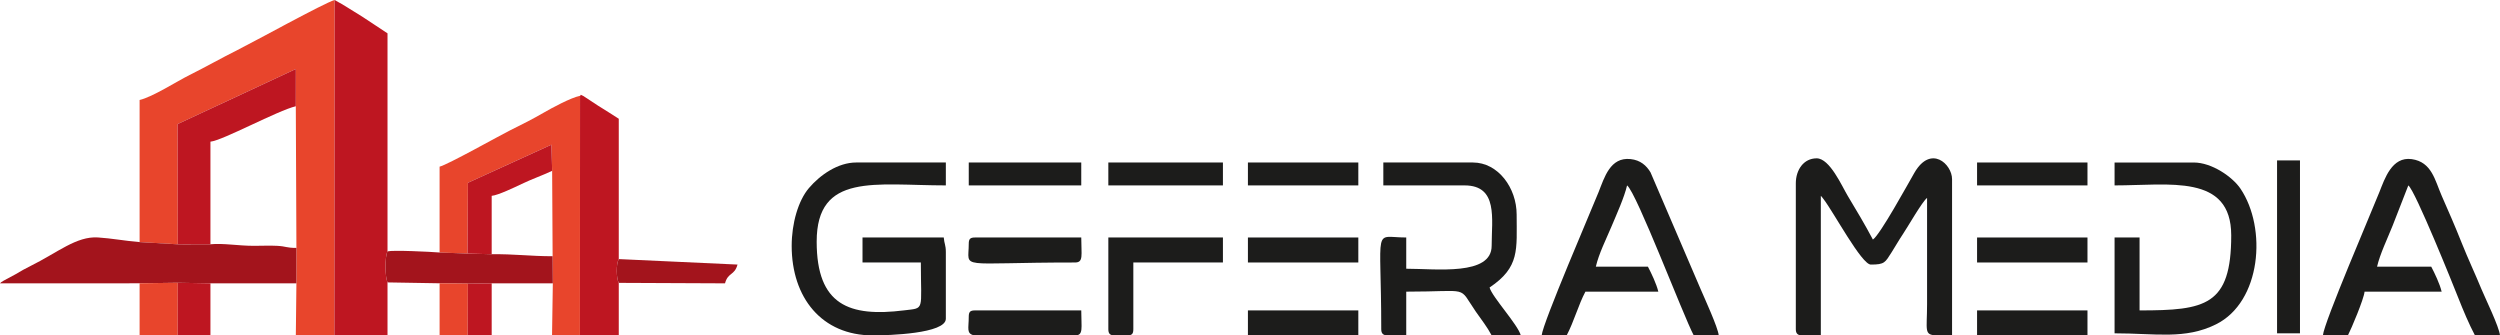
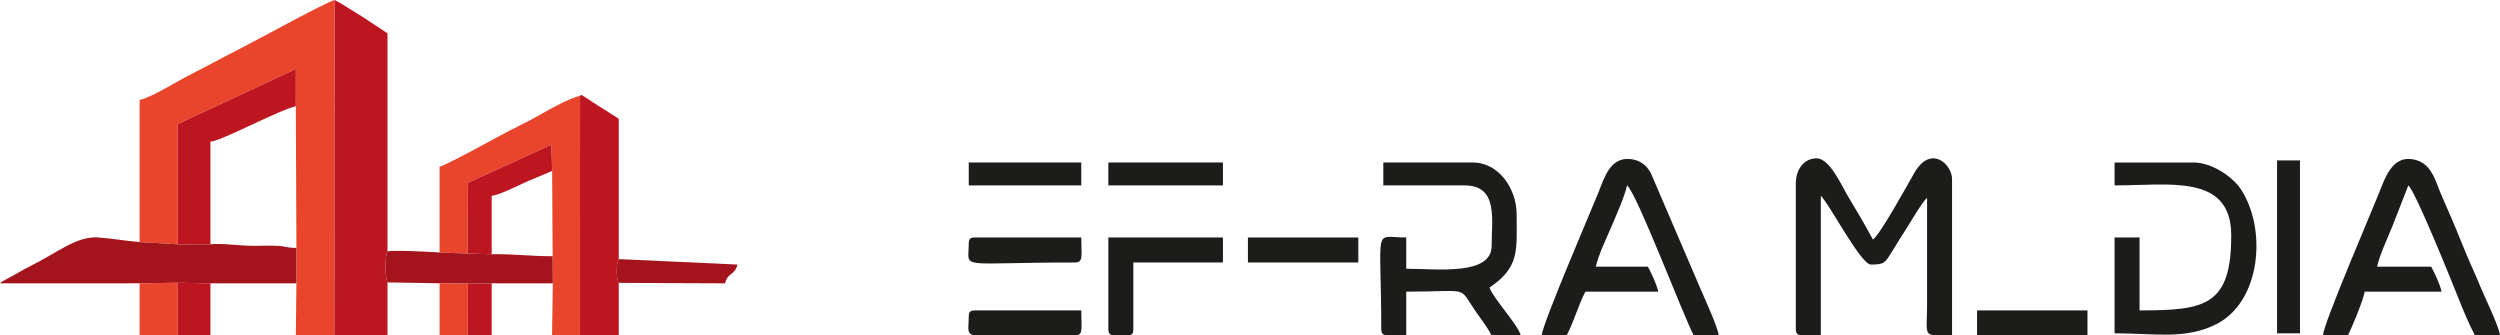
<svg xmlns="http://www.w3.org/2000/svg" xml:space="preserve" width="1200px" height="161px" version="1.1" style="shape-rendering:geometricPrecision; text-rendering:geometricPrecision; image-rendering:optimizeQuality; fill-rule:evenodd; clip-rule:evenodd" viewBox="0 0 1680.34 225.45">
  <defs>
    <style type="text/css"> .fil2 {fill:#1C1C1B} .fil3 {fill:#A3141C} .fil1 {fill:#BE1621} .fil0 {fill:#E8452C} </style>
  </defs>
  <g id="Слой_x0020_1">
    <g id="_1272503112">
      <path class="fil0" d="M93.82 162.72l25.66 1.49 -0.14 -80.8 79.5 -37.03 -0.03 25.03 0.41 95.22 0 23.81 -0.4 35 25.91 0 0.15 -225.44c-7.02,2.03 -54.27,28.12 -65.25,33.61 -11.1,5.54 -21.09,11.27 -32.2,16.8 -8.59,4.27 -24.82,14.75 -33.61,16.8l0 95.51z" />
      <path class="fil1" d="M224.73 225.44l35.72 0 0 -35.62c-1.67,-3.6 -1.92,-16.81 0,-20.86l0 -146.55 -16.87 -11.14c-6.45,-3.86 -12.02,-7.73 -18.7,-11.27l-0.15 225.44z" />
      <path class="fil2" d="M1207.04 123.22l0 98.02c0,2.69 1.03,3.8 3.3,4.2l13.51 0 0 -93.81c1.26,1.45 -0.17,-0.43 1.9,2.29 6.93,9.07 25.57,43.91 31.7,43.91 9.38,0 9.57,-1.38 14.04,-8.36 2.61,-4.08 4.55,-7.66 7.52,-12.09 3.23,-4.8 13.07,-22.02 16.25,-24.35l0 71.41c-0.01,17.91 -2.3,20.66 6.42,21l10.38 0 0 -105.02c0,-10.09 -14.25,-23.4 -25.31,-4.3 -4.32,7.46 -23.02,41.65 -27.9,44.91 -5.35,-10.12 -11.02,-19.59 -16.88,-29.33 -3.96,-6.57 -12.08,-25.28 -20.92,-25.28 -8.77,0 -14.01,7.77 -14.01,16.8z" />
-       <path class="fil2" d="M532.11 165.23c0,34.79 20.14,60.21 54.61,60.21l0.45 0c9.93,-0.03 48.56,-1.14 48.56,-11.2l0 -44.81c0,-4.82 -1.04,-5.42 -1.4,-9.8l-54.61 0 0 16.8 39.21 0c0,33.1 2.84,30.42 -11.24,32.18 -36.91,4.6 -58.78,-3.5 -58.78,-46.18 0,-46.61 39.41,-37.81 86.82,-37.81l0 -15.4 -60.21 0c-12.28,0 -24.2,8.26 -31.82,17.19 -7.18,8.41 -11.59,23.72 -11.59,38.82z" />
      <path class="fil0" d="M295.46 169.72l18.75 0.72 0.28 -47.58 56.11 -25.6 0.51 17.56 0.32 57.41 0.14 18.21 -0.53 35 18.74 0 0.08 -161.03c-6.07,1.18 -19.08,8.22 -24.32,11.27 -7.52,4.36 -14.48,7.87 -22.94,12.06 -6.45,3.2 -41.84,23.05 -47.14,24.28l0 57.7z" />
      <path class="fil2" d="M1680.34 225.44c-0.47,-5.66 -9.99,-25.15 -12.41,-31 -4.48,-10.88 -8.96,-20.23 -13.41,-31.4 -4.44,-11.19 -8.79,-21.06 -13.35,-31.45 -4.53,-10.33 -6.63,-22.74 -20.15,-24.63 -13.33,-1.86 -18.15,13.17 -21.7,22.07 -5.73,14.37 -37.28,87.72 -38.01,96.41l16.81 0c2.21,-4.19 10.8,-24.58 11.2,-29.4l51.81 0c-1.2,-5.15 -4.72,-12.5 -7,-16.81l-36.41 0c1.99,-8.54 6.95,-18.78 10.4,-27.4l10.61 -27.21c4.66,3.42 30.56,67.91 33.6,75.62 3.34,8.46 7.11,17.46 11.2,25.2l16.81 0z" />
      <path class="fil2" d="M929.79 124.62l54.61 0c22.69,0 18.2,22.56 18.2,40.61 0,20.29 -37.22,15.4 -57.41,15.4l0 -21c-22.71,0 -16.8,-9.65 -16.8,61.61 0,2.69 1.03,3.8 3.3,4.2l13.5 0 0 -29.4c43.77,0 34.46,-4.4 46.77,13.44 4.01,5.8 7.46,9.95 10.64,15.96l19.6 0c-1.92,-7.21 -19.31,-25.87 -21,-32.2 20.44,-13.69 18.2,-25.43 18.2,-49.01 0,-17.94 -12.46,-35.01 -29.4,-35.01l-60.21 0 0 15.4z" />
      <path class="fil2" d="M1036.21 225.44l16.8 0c4.89,-9.23 7.83,-20.38 12.6,-29.4l49.01 0c-1.2,-5.15 -4.72,-12.5 -7,-16.81l-35 0c2.05,-8.83 7.04,-18.7 10.61,-27.19 3.41,-8.13 8.51,-19.35 10.39,-27.42 6.28,4.6 37.73,87.44 44.81,100.82l16.8 0c-0.43,-5.14 -9.6,-25.1 -12.21,-31.19l-33.64 -78.39c-2.76,-4.61 -6.78,-8.23 -13.43,-8.94 -13.71,-1.47 -17.57,12.4 -21.53,22.31 -4.68,11.69 -37.52,87.87 -38.21,96.21z" />
      <path class="fil3" d="M93.82 190.41l25.66 -0.35 21.95 0.38 57.79 0 0 -23.81c-7.01,0 -6.63,-1.06 -12.98,-1.4 -4.81,-0.26 -10.5,0 -15.4,0 -10.72,0.02 -20.75,-1.9 -29.41,-1.04l-21.95 0.02 -25.66 -1.49c-9.41,-0.76 -19.14,-2.58 -28.04,-3.13 -14.45,-0.91 -27.13,10.22 -45.25,19.17 -4.3,2.13 -5.97,3.14 -9.92,5.48l-8.19 4.41c-2.67,1.7 -0.99,0.54 -2.42,1.79l93.82 -0.03z" />
      <path class="fil2" d="M1421.29 124.62c36.68,0 78.41,-8.03 78.41,33.61 0,47.29 -17.39,50.41 -61.61,50.41l0 -49.01 -16.8 0 0 64.41c27.75,0 47.29,4.31 68.16,-6.04 30.46,-15.11 34.4,-64.61 16.47,-91.19 -5.28,-7.84 -19.17,-17.59 -31.42,-17.59l-53.21 0 0 15.4z" />
      <path class="fil1" d="M389.78 225.44l26.11 0 0 -35.31c-1.68,-2.98 -1.89,-12.7 0,-15.98l0 -94.33c-4.62,-3.1 -8.81,-5.51 -13.74,-8.68l-10.04 -6.6c-3.33,-1.33 -0.73,-1.28 -2.25,-0.13l-0.08 161.03z" />
      <path class="fil1" d="M119.48 164.21l21.95 -0.02 0 -68.97c7.91,-0.66 45.35,-20.98 57.38,-23.81l0.03 -25.03 -79.5 37.03 0.14 80.8z" />
      <path class="fil3" d="M260.45 189.82l35.01 0.59 19.01 0.24 16 -0.21 41.1 0 -0.14 -18.21c-15.04,0 -25.83,-1.56 -40.96,-1.35l-16.26 -0.44 -18.75 -0.72c-6.64,-0.53 -31.33,-1.71 -35.01,-0.76 -1.92,4.05 -1.67,17.26 0,20.86z" />
      <path class="fil2" d="M744.95 221.24c0,2.89 1.01,3.89 3.3,4.2l9.3 0 0.15 0c3.11,-0.03 4.05,-1.02 4.05,-4.2l0 -44.81 60.22 0 0 -16.8 -77.02 0 0 61.61z" />
      <polygon class="fil2" points="1530.51,224.04 1545.91,224.04 1545.91,107.82 1530.51,107.82 " />
      <path class="fil1" d="M314.21 170.44l16.26 0.44 0 -39.25c4.27,-0.36 15.71,-5.85 20.07,-7.94 7.12,-3.42 13.83,-5.68 20.57,-8.87l-0.51 -17.56 -56.11 25.6 -0.28 47.58z" />
      <path class="fil2" d="M651.13 163.83c0,17.69 -8.82,12.6 71.42,12.6 5.84,0 4.2,-4.86 4.2,-16.8l-71.42 0c-3.22,0 -4.2,0.97 -4.2,4.2z" />
      <path class="fil2" d="M651.13 212.84c0,8 -1.8,11.34 3.65,12.6l67.77 0c5.84,0 4.2,-4.86 4.2,-16.8l-71.42 0c-3.22,0 -4.2,0.97 -4.2,4.2z" />
      <polygon class="fil2" points="838.77,176.43 912.98,176.43 912.98,159.63 838.77,159.63 " />
-       <polygon class="fil2" points="838.77,225.44 912.98,225.44 912.98,208.64 838.77,208.64 " />
-       <polygon class="fil2" points="1328.87,176.43 1403.08,176.43 1403.08,159.63 1328.87,159.63 " />
      <polygon class="fil2" points="1328.87,225.44 1403.08,225.44 1403.08,208.64 1328.87,208.64 " />
      <polygon class="fil2" points="744.95,124.62 821.97,124.62 821.97,109.22 744.95,109.22 " />
      <polygon class="fil2" points="651.13,124.62 726.75,124.62 726.75,109.22 651.13,109.22 " />
-       <polygon class="fil2" points="838.77,124.62 912.98,124.62 912.98,109.22 838.77,109.22 " />
-       <polygon class="fil2" points="1328.87,124.62 1403.08,124.62 1403.08,109.22 1328.87,109.22 " />
      <path class="fil3" d="M415.89 190.13l71.41 0.32c1.99,-7.49 6.41,-5.14 8.4,-12.62l-79.81 -3.68c-1.89,3.28 -1.68,13 0,15.98z" />
      <polygon class="fil0" points="119.42,225.44 119.48,190.06 93.82,190.41 93.82,225.44 " />
      <polygon class="fil1" points="119.42,225.44 141.43,225.44 141.43,190.44 119.48,190.06 " />
      <polygon class="fil0" points="314.34,225.44 314.47,190.65 295.46,190.41 295.46,225.44 " />
      <polygon class="fil1" points="314.34,225.44 330.47,225.44 330.47,190.44 314.47,190.65 " />
    </g>
  </g>
</svg>